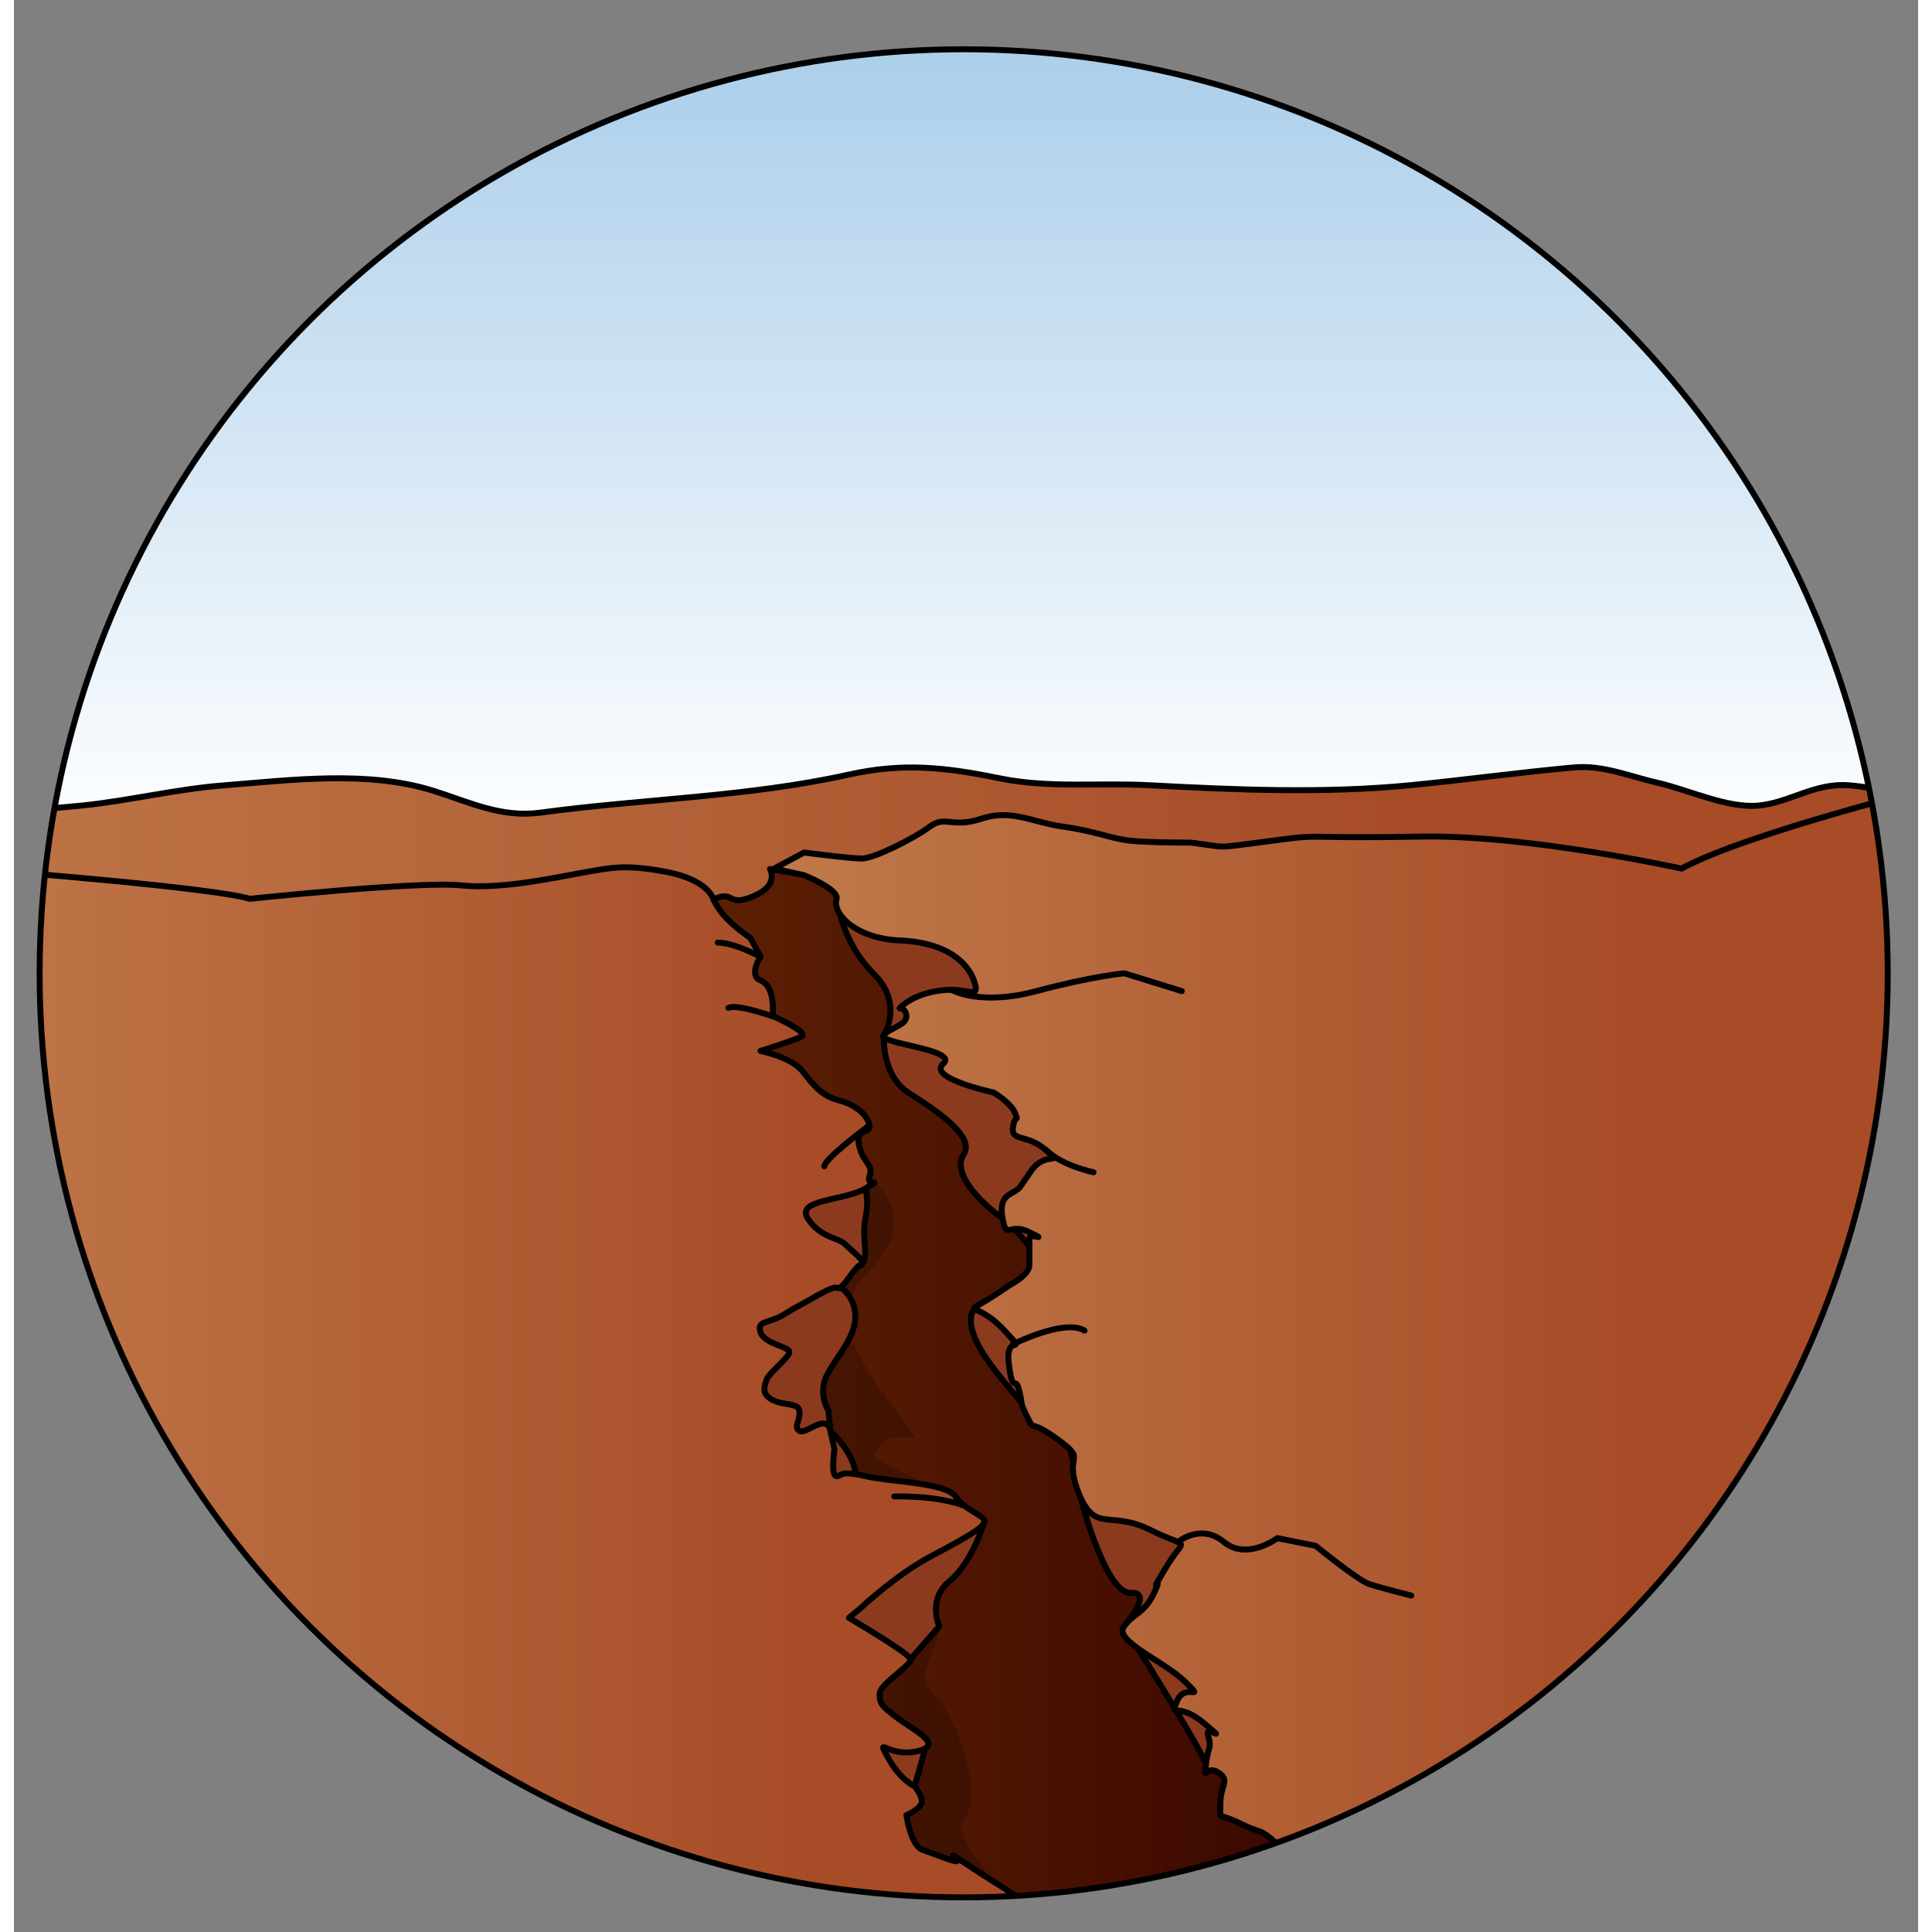
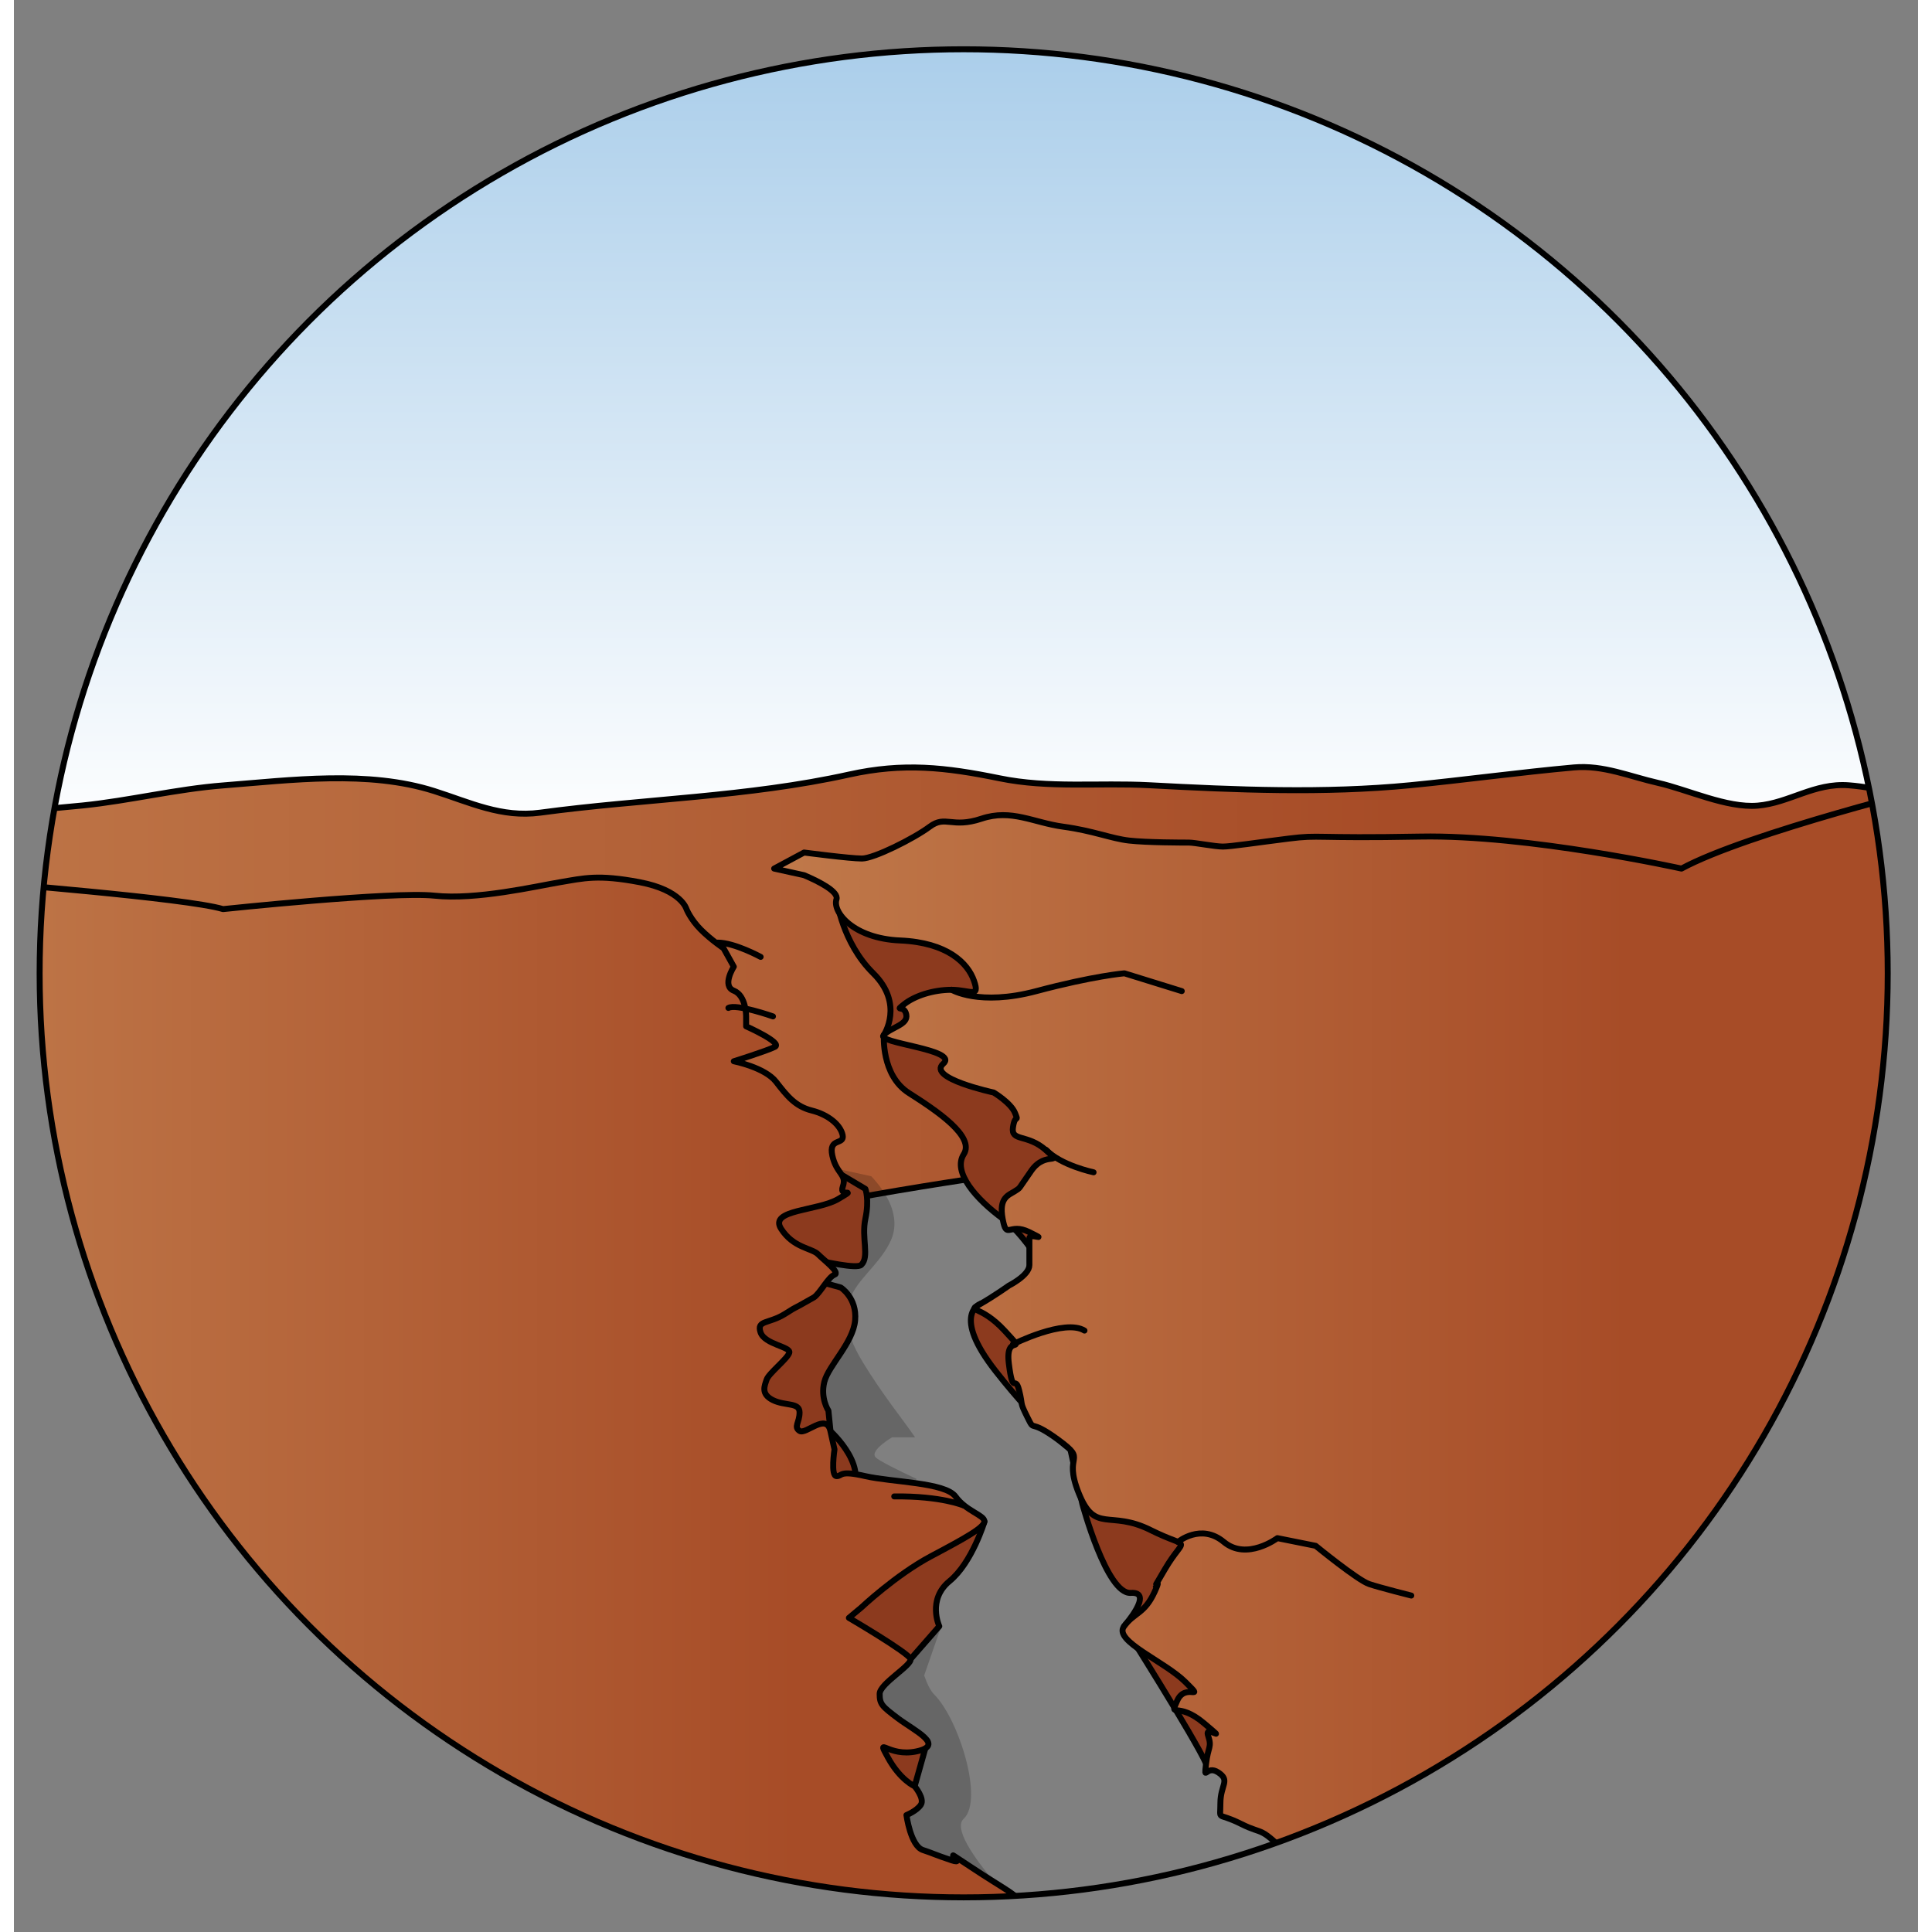
<svg xmlns="http://www.w3.org/2000/svg" xmlns:xlink="http://www.w3.org/1999/xlink" version="1.1" id="Layer_1" width="800px" height="800px" viewBox="0 0 320 324.68" enable-background="new 0 0 320 324.68" xml:space="preserve">
  <rect x="0" y="0" width="320" height="324.68" fill="#808080" stroke="none" />
  <g>
    <defs>
      <circle id="SVGID_1_" cx="159.61" cy="163.57" r="155.29" />
    </defs>
    <clipPath id="SVGID_2_">
      <use xlink:href="#SVGID_1_" overflow="visible" />
    </clipPath>
    <g clip-path="url(#SVGID_2_)">
      <linearGradient id="SVGID_3_" gradientUnits="userSpaceOnUse" x1="160.246" y1="141.282" x2="160.246" y2="-81.705">
        <stop offset="0" style="stop-color:#FFFFFF" />
        <stop offset="1" style="stop-color:#72ADDC" />
      </linearGradient>
      <path fill="url(#SVGID_3_)" stroke="#000000" stroke-linecap="round" stroke-linejoin="round" stroke-miterlimit="10" d="    M-7.36,144.96h335.21C309.51,62.06,241.43,0.5,160.25,0.5S10.98,62.06-7.36,144.96z" />
      <linearGradient id="SVGID_4_" gradientUnits="userSpaceOnUse" x1="-33.405" y1="182.566" x2="345.405" y2="182.566">
        <stop offset="0" style="stop-color:#C0794A" />
        <stop offset="0.701" style="stop-color:#A74C27" />
      </linearGradient>
      <path fill="url(#SVGID_4_)" stroke="#000000" stroke-linecap="round" stroke-linejoin="round" stroke-miterlimit="10" d="    M332.63,129.04c-3.54,1.15-7.08,2.31-10.65,3.33c-5.59,1.6-8.04,0.03-13.64-0.4c-5.78-0.44-10.01,2.98-15.3,3.42    c-5.2,0.43-11.74-2.69-16.78-3.83c-4.69-1.06-9.18-3.03-14.09-2.59c-9.1,0.82-18.37,2.1-27.5,2.99c-14.48,1.41-29.35,0.78-43.9,0    c-8.48-0.45-16.79,0.55-25.16-1.17c-9.1-1.86-16.14-2.64-25.24-0.63c-17.08,3.79-34.68,4.08-51.92,6.41    c-6.54,0.88-11.82-1.73-17.81-3.63c-11.14-3.54-24.03-1.84-35.44-0.95c-7.95,0.62-15.75,2.56-23.62,3.37    c-6.13,0.63-11.96,0.93-18,2.16c-5.6,1.15-10.87,0.23-16.12,0.14c-7.03,19.85-10.87,41.22-10.87,63.48    c0,11.99,1.12,23.72,3.25,35.09c0.56-0.01,1.13-0.03,1.69-0.05c43.6-1.7,84.56-13.59,126.43-25.14    c20.35-5.61,41.4-9.67,62.27-12.84c24.08-3.66,48.27-7.77,72.45-10.68c37.48-4.51,75.08-7.26,112.73-9.42    C343.33,160.94,338.97,144.48,332.63,129.04z" />
    </g>
    <linearGradient id="SVGID_5_" gradientUnits="userSpaceOnUse" x1="94.778" y1="244.944" x2="275.254" y2="244.944">
      <stop offset="0" style="stop-color:#642504" />
      <stop offset="0.701" style="stop-color:#390600" />
    </linearGradient>
-     <path clip-path="url(#SVGID_2_)" fill="url(#SVGID_5_)" stroke="#000000" stroke-linecap="round" stroke-linejoin="round" stroke-miterlimit="10" d="   M127.06,146.04c0,0,1.59,2.63-2.55,4.47c-4.93,2.19-3.16-1.09-6.96,0.64c-3.8,1.73-22.78,38.3-22.78,40.03   c0,1.73,14.49,65.57,14.49,67.98s16.56,49.69,16.56,49.69l14.15,20.7l29.68,10.7l24,3.6l58.13-0.15l23.47-31.75   c0,0-31.06-58.51-34.16-64.45c-3.11-5.94-26.92-44.59-26.92-44.59l-24.5-39.68l-33.13-12.08L127.06,146.04z" />
    <path clip-path="url(#SVGID_2_)" fill="#8C3A1E" stroke="#000000" stroke-linecap="round" stroke-linejoin="round" stroke-miterlimit="10" d="   M138.26,151.14c0,0,0.91,7.25,6.15,12.42s1.79,10.35,1.79,10.35s-0.5,6.78,4.21,9.78s11.13,7.29,9.21,10.29   c-1.92,3,2.11,7.58,6.59,10.84c4.49,3.26,8.62,11.45,8.62,11.45l-12.42,2.85c0,0-4.93,1.73,2.56,11.29s12.57,13.15,12.57,13.15   l2,9.13c0,0,4.09,15.26,8.14,15c4.05-0.26-1.12,5.6-1.12,5.6s11.91,18.84,13.8,23.12c1.89,4.28,49.46-48.44,49.46-49.72   c0-1.29-9.86-63-10.29-66.43c-0.43-3.43-14.14-30-19.29-30C215.12,150.27,138.26,151.14,138.26,151.14z" />
    <path opacity="0.2" clip-path="url(#SVGID_2_)" d="M159.61,305.65c3.4-3.13-0.79-16.71-4.96-20.89c-0.6-0.6-1.16-1.72-1.68-3.19   c1.31-3.83,2.94-8.42,2.94-8.42s-2.4-0.63-5.05-1.28c-1.29-9.32-1.35-20.55,0.85-23.32c-3.17-1.49-6.39-3.09-6.9-3.65   c-1.04-1.13,2.76-3.35,2.76-3.35s0.01,0,3.87,0c-1.99-2.96-5.32-6.94-8.8-12.66c-7.05-11.59,1.57-13.58,4.7-20.36   c1.9-4.12-0.82-8.25-3.25-10.85c-4.27-0.97-7.91-1.68-7.91-1.68l-35.24-6.35l1.79,121.87c4.83,5.57,9.6,10.54,13.27,14.2   l56.39-1.27C172.41,324.45,156.22,308.78,159.61,305.65z" />
    <path clip-path="url(#SVGID_2_)" fill="#8C3A1E" stroke="#000000" stroke-linecap="round" stroke-linejoin="round" stroke-miterlimit="10" d="   M143.09,199.8c0,0,0.69,1.76,0,5.02c-0.69,3.26,0.73,6.38-0.69,7.75c-1.42,1.36-20.36-4.14-20.36-4.14l10.68,6.21l6.23,1.73   c0,0,2.76,1.73,2.42,5.52c-0.35,3.8-4.49,7.59-5.18,10.35c-0.69,2.76,0.69,4.83,0.69,4.83l0.35,3.45c0,0,7.25,6.56,2.76,11.04   c-4.49,4.49-7.27,8.97-7.27,8.97l12.79-2.07l17.6-2.76c0,0-2.07,6.9-5.87,10.01c-3.8,3.11-1.73,7.59-1.73,7.59l-4.83,5.52   l-10.01,4.49l1.9,5.18l3.62,2.07l7.32,2.03l-2.15,7.64l-4.49,4.14l1.38,3.45c0,0-10.35,23.12-12.42,21.05   c-2.07-2.07-55.56-69.71-57.63-75.05c-2.07-5.35-5.52-57.46-5.52-57.46l27.95-21.74L143.09,199.8z" />
    <linearGradient id="SVGID_6_" gradientUnits="userSpaceOnUse" x1="-13.922" y1="244.846" x2="193.662" y2="244.846">
      <stop offset="0" style="stop-color:#C0794A" />
      <stop offset="0.701" style="stop-color:#A74C27" />
    </linearGradient>
-     <path clip-path="url(#SVGID_2_)" fill="url(#SVGID_6_)" stroke="#000000" stroke-linecap="round" stroke-linejoin="round" stroke-miterlimit="10" d="   M185.19,334.73c-1.38-2.07-4.83-2.76-6.56-4.46c-1.73-1.7-6.56-0.37-8.75-0.03c-2.2,0.35-5.74-2.42-2.29-3.8   c3.45-1.38,2.07-4.49,1.73-6.21c-0.35-1.73-2.42-2.42-8.63-6.56c-6.21-4.14,0,0-3.11-1.04c-3.11-1.04-2.76-1.04-4.83-1.73   c-2.07-0.69-2.76-5.87-2.76-5.87s1.73-0.69,2.42-1.73c0.69-1.04-1.04-3.11-1.04-3.11s-2.42-1.04-4.49-4.83c-2.07-3.8,0,0,4.83-1.04   s-0.35-3.45-3.11-5.52c-2.76-2.07-3.11-2.42-3.11-4.14s5.52-4.83,5.18-5.87s-10.35-6.9-10.35-6.9l2.07-1.73   c0,0,5.87-5.52,11.73-8.63s8.97-4.83,8.97-5.87c0-1.04-3.11-1.73-4.83-4.14c-1.73-2.42-10.7-2.42-15.18-3.45   c-4.49-1.04-3.8,0-4.83,0s-0.35-4.49-0.35-4.49s0,0-0.69-3.11c-0.69-3.11-4.14,0.69-5.18,0c-1.04-0.69,0-1.38,0-3.11   s-2.42-1.04-4.49-2.07c-2.07-1.04-1.38-2.42-1.04-3.45c0.35-1.04,3.45-3.45,3.8-4.49c0.35-1.04-4.14-1.38-4.83-3.45   c-0.69-2.07,1.38-1.38,4.14-3.11c2.76-1.73,0,0,4.83-2.76c4.83-2.76,3.45-1.04,4.49-1.73c1.04-0.69,2.42-3.45,3.45-3.8   c1.04-0.35-1.73-2.42-2.76-3.45c-1.04-1.04-4.14-1.04-6.21-4.29c-2.07-3.26,6.21-2.95,9.66-5.02c3.45-2.07,0,0,0.72-2.07   c0.72-2.07-1.07-2.07-1.76-5.18c-0.69-3.11,2.07-1.73,1.73-3.45c-0.35-1.73-2.42-3.45-5.18-4.14c-2.76-0.69-4.14-2.42-6.01-4.83   c-1.87-2.42-7.1-3.45-7.1-3.45s5.52-1.73,6.9-2.42c1.38-0.69-4.83-3.45-4.83-3.45v-1.73c0,0,0-3.45-2.07-4.26   c-2.07-0.81,0-4.03,0-4.03l-1.73-3.11c0,0-2.07-1.38-3.8-3.11s-2.42-3.45-2.42-3.45s-0.82-3.19-7.86-4.53   c-7.04-1.34-9.38-0.67-13.4,0s-14.07,3.02-21.11,2.26c-7.04-0.75-35.52,2.26-35.52,2.26c-6.03-1.84-40.21-4.53-40.21-4.53   l-13.38,4.53v192.71h207.58C193.66,343.85,186.57,336.8,185.19,334.73z" />
+     <path clip-path="url(#SVGID_2_)" fill="url(#SVGID_6_)" stroke="#000000" stroke-linecap="round" stroke-linejoin="round" stroke-miterlimit="10" d="   M185.19,334.73c-1.38-2.07-4.83-2.76-6.56-4.46c-1.73-1.7-6.56-0.37-8.75-0.03c-2.2,0.35-5.74-2.42-2.29-3.8   c3.45-1.38,2.07-4.49,1.73-6.21c-0.35-1.73-2.42-2.42-8.63-6.56c-6.21-4.14,0,0-3.11-1.04c-3.11-1.04-2.76-1.04-4.83-1.73   c-2.07-0.69-2.76-5.87-2.76-5.87s1.73-0.69,2.42-1.73c0.69-1.04-1.04-3.11-1.04-3.11s-2.42-1.04-4.49-4.83c-2.07-3.8,0,0,4.83-1.04   s-0.35-3.45-3.11-5.52c-2.76-2.07-3.11-2.42-3.11-4.14s5.52-4.83,5.18-5.87s-10.35-6.9-10.35-6.9l2.07-1.73   c0,0,5.87-5.52,11.73-8.63s8.97-4.83,8.97-5.87c0-1.04-3.11-1.73-4.83-4.14c-1.73-2.42-10.7-2.42-15.18-3.45   c-4.49-1.04-3.8,0-4.83,0s-0.35-4.49-0.35-4.49s0,0-0.69-3.11c-0.69-3.11-4.14,0.69-5.18,0c-1.04-0.69,0-1.38,0-3.11   s-2.42-1.04-4.49-2.07c-2.07-1.04-1.38-2.42-1.04-3.45c0.35-1.04,3.45-3.45,3.8-4.49c0.35-1.04-4.14-1.38-4.83-3.45   c-0.69-2.07,1.38-1.38,4.14-3.11c2.76-1.73,0,0,4.83-2.76c1.04-0.69,2.42-3.45,3.45-3.8   c1.04-0.35-1.73-2.42-2.76-3.45c-1.04-1.04-4.14-1.04-6.21-4.29c-2.07-3.26,6.21-2.95,9.66-5.02c3.45-2.07,0,0,0.72-2.07   c0.72-2.07-1.07-2.07-1.76-5.18c-0.69-3.11,2.07-1.73,1.73-3.45c-0.35-1.73-2.42-3.45-5.18-4.14c-2.76-0.69-4.14-2.42-6.01-4.83   c-1.87-2.42-7.1-3.45-7.1-3.45s5.52-1.73,6.9-2.42c1.38-0.69-4.83-3.45-4.83-3.45v-1.73c0,0,0-3.45-2.07-4.26   c-2.07-0.81,0-4.03,0-4.03l-1.73-3.11c0,0-2.07-1.38-3.8-3.11s-2.42-3.45-2.42-3.45s-0.82-3.19-7.86-4.53   c-7.04-1.34-9.38-0.67-13.4,0s-14.07,3.02-21.11,2.26c-7.04-0.75-35.52,2.26-35.52,2.26c-6.03-1.84-40.21-4.53-40.21-4.53   l-13.38,4.53v192.71h207.58C193.66,343.85,186.57,336.8,185.19,334.73z" />
    <linearGradient id="SVGID_7_" gradientUnits="userSpaceOnUse" x1="127.788" y1="237.861" x2="332.538" y2="237.861">
      <stop offset="0" style="stop-color:#C0794A" />
      <stop offset="0.701" style="stop-color:#A74C27" />
    </linearGradient>
    <path clip-path="url(#SVGID_2_)" fill="url(#SVGID_7_)" stroke="#000000" stroke-linecap="round" stroke-linejoin="round" stroke-miterlimit="10" d="   M324.14,131.87c0,0-32.84,8.09-43.9,14.1c0,0-25.8-5.72-43.9-5.38c-18.09,0.34-16.75-0.34-22.12,0.34   c-5.36,0.67-9.72,1.34-11.06,1.34c-1.34,0-4.69-0.67-5.7-0.67c-1.01,0-7.04,0-10.05-0.34s-6.03-1.65-11.06-2.33   c-5.03-0.68-8.71-3.03-13.74-1.35c-5.03,1.68-6.03-0.65-8.71,1.35c-2.68,2-9.38,5.35-11.39,5.35c-2.01,0-9.72-1.01-9.72-1.01   l-5.03,2.7c0,0,1.99,0.44,5.03,1.11c2.56,1.09,5.87,2.78,5.44,4.07c-0.69,2.07,2.76,6.56,10.7,6.9s11.39,3.8,12.42,6.79   c1.04,2.99-0.69,1.5-3.8,1.5s-6.21,1.04-7.94,2.42s0,0,0.35,1.73c0.35,1.73-2.42,2.07-3.8,3.45s12.77,2.42,10.01,4.83   c-2.76,2.42,8.47,4.83,8.47,4.83s2.91,1.73,3.6,3.45c0.69,1.73,0,0-0.35,2.42c-0.35,2.42,2.42,1.04,5.52,3.8   c3.11,2.76,0,0-2.42,3.45c-2.42,3.45-1.73,2.76-2.76,3.45c-1.04,0.69-2.76,1.04-2.07,4.68c0.69,3.64,1.04,0.5,4.49,2.22   c3.45,1.73,0,0,0,1.04s0,2.76,0,4.49s-3.45,3.45-3.45,3.45s-2.42,1.73-4.83,3.11c-2.42,1.38,0,0,4.14,4.49c4.14,4.49,0,0,0.69,5.52   c0.69,5.52,1.04,1.73,1.73,4.49c0.69,2.76,0,1.73,1.38,4.49s0,0,5.18,3.8c5.18,3.8,0.69,2.07,3.45,8.97   c2.76,6.9,5.18,2.76,12.08,6.21c6.9,3.45,5.87,0.69,2.42,6.56c-3.45,5.87,0,0-1.73,3.8c-1.73,3.8-3.45,3.45-5.18,5.87   c-1.73,2.42,6.9,5.87,10.35,9.32c3.45,3.45,0,0-1.38,3.11s0,0,4.49,3.8c4.49,3.8,0,0,0.69,2.07c0.69,2.07,0,1.73-0.35,4.83   c-0.35,3.11,0,0,2.07,1.38c2.07,1.38,0.35,2.07,0.35,5.18s-0.69,1.38,3.45,3.45c4.14,2.07,2.76,0,8.63,5.87   c5.87,5.87,1.38,0.69,4.49,2.42s0,0,5.18,3.8c5.18,3.8,0,0-0.35,3.11c-0.35,3.11,0,0,3.11,2.07c3.11,2.07,3.11,0.35,7.25,1.38   c4.14,1.04,4.83,0.69,9.32,4.83c4.49,4.14,7.94,3.45,3.8,6.21c-4.14,2.76,0,0-1.73,2.76s-5.18,4.98-5.18,4.98h91.79V145.97   L324.14,131.87z" />
    <path clip-path="url(#SVGID_2_)" fill="none" stroke="#000000" stroke-linecap="round" stroke-linejoin="round" stroke-miterlimit="10" d="   M181.44,197.01c0,0-5.48-1.15-7.98-3.77" />
-     <path clip-path="url(#SVGID_2_)" fill="none" stroke="#000000" stroke-linecap="round" stroke-linejoin="round" stroke-miterlimit="10" d="   M143.78,189.1c0,0-7.58,5.64-7.59,6.9" />
    <path clip-path="url(#SVGID_2_)" fill="none" stroke="#000000" stroke-linecap="round" stroke-linejoin="round" stroke-miterlimit="10" d="   M127.56,170.81c0,0-6.21-2.18-7.49-1.42" />
    <path clip-path="url(#SVGID_2_)" fill="none" stroke="#000000" stroke-linecap="round" stroke-linejoin="round" stroke-miterlimit="10" d="   M125.49,160.81c0,0-4.4-2.4-7.21-2.4" />
    <path clip-path="url(#SVGID_2_)" fill="none" stroke="#000000" stroke-linecap="round" stroke-linejoin="round" stroke-miterlimit="10" d="   M167.89,225.91c0,0,8.69-4.35,12.02-2.3" />
    <path clip-path="url(#SVGID_2_)" fill="none" stroke="#000000" stroke-linecap="round" stroke-linejoin="round" stroke-miterlimit="10" d="   M159.61,253.01c0,0-3.71-1.62-11.67-1.53" />
    <path clip-path="url(#SVGID_2_)" fill="none" stroke="#000000" stroke-linecap="round" stroke-linejoin="round" stroke-miterlimit="10" d="   M195.62,259.13c0,0,3.86-3.21,7.71,0c3.86,3.21,9-0.64,9-0.64c6.43,1.29,6.43,1.29,6.43,1.29s7.07,5.79,9,6.43s7.07,1.93,7.07,1.93   " />
    <path clip-path="url(#SVGID_2_)" fill="none" stroke="#000000" stroke-linecap="round" stroke-linejoin="round" stroke-miterlimit="10" d="   M157.58,166.33c0,0,4.61,2.8,14.25,0.23s14.79-2.99,14.79-2.99l9.64,2.99" />
  </g>
  <circle fill="none" stroke="#000000" stroke-linecap="round" stroke-linejoin="round" stroke-miterlimit="10" cx="159.61" cy="163.57" r="155.29" />
</svg>